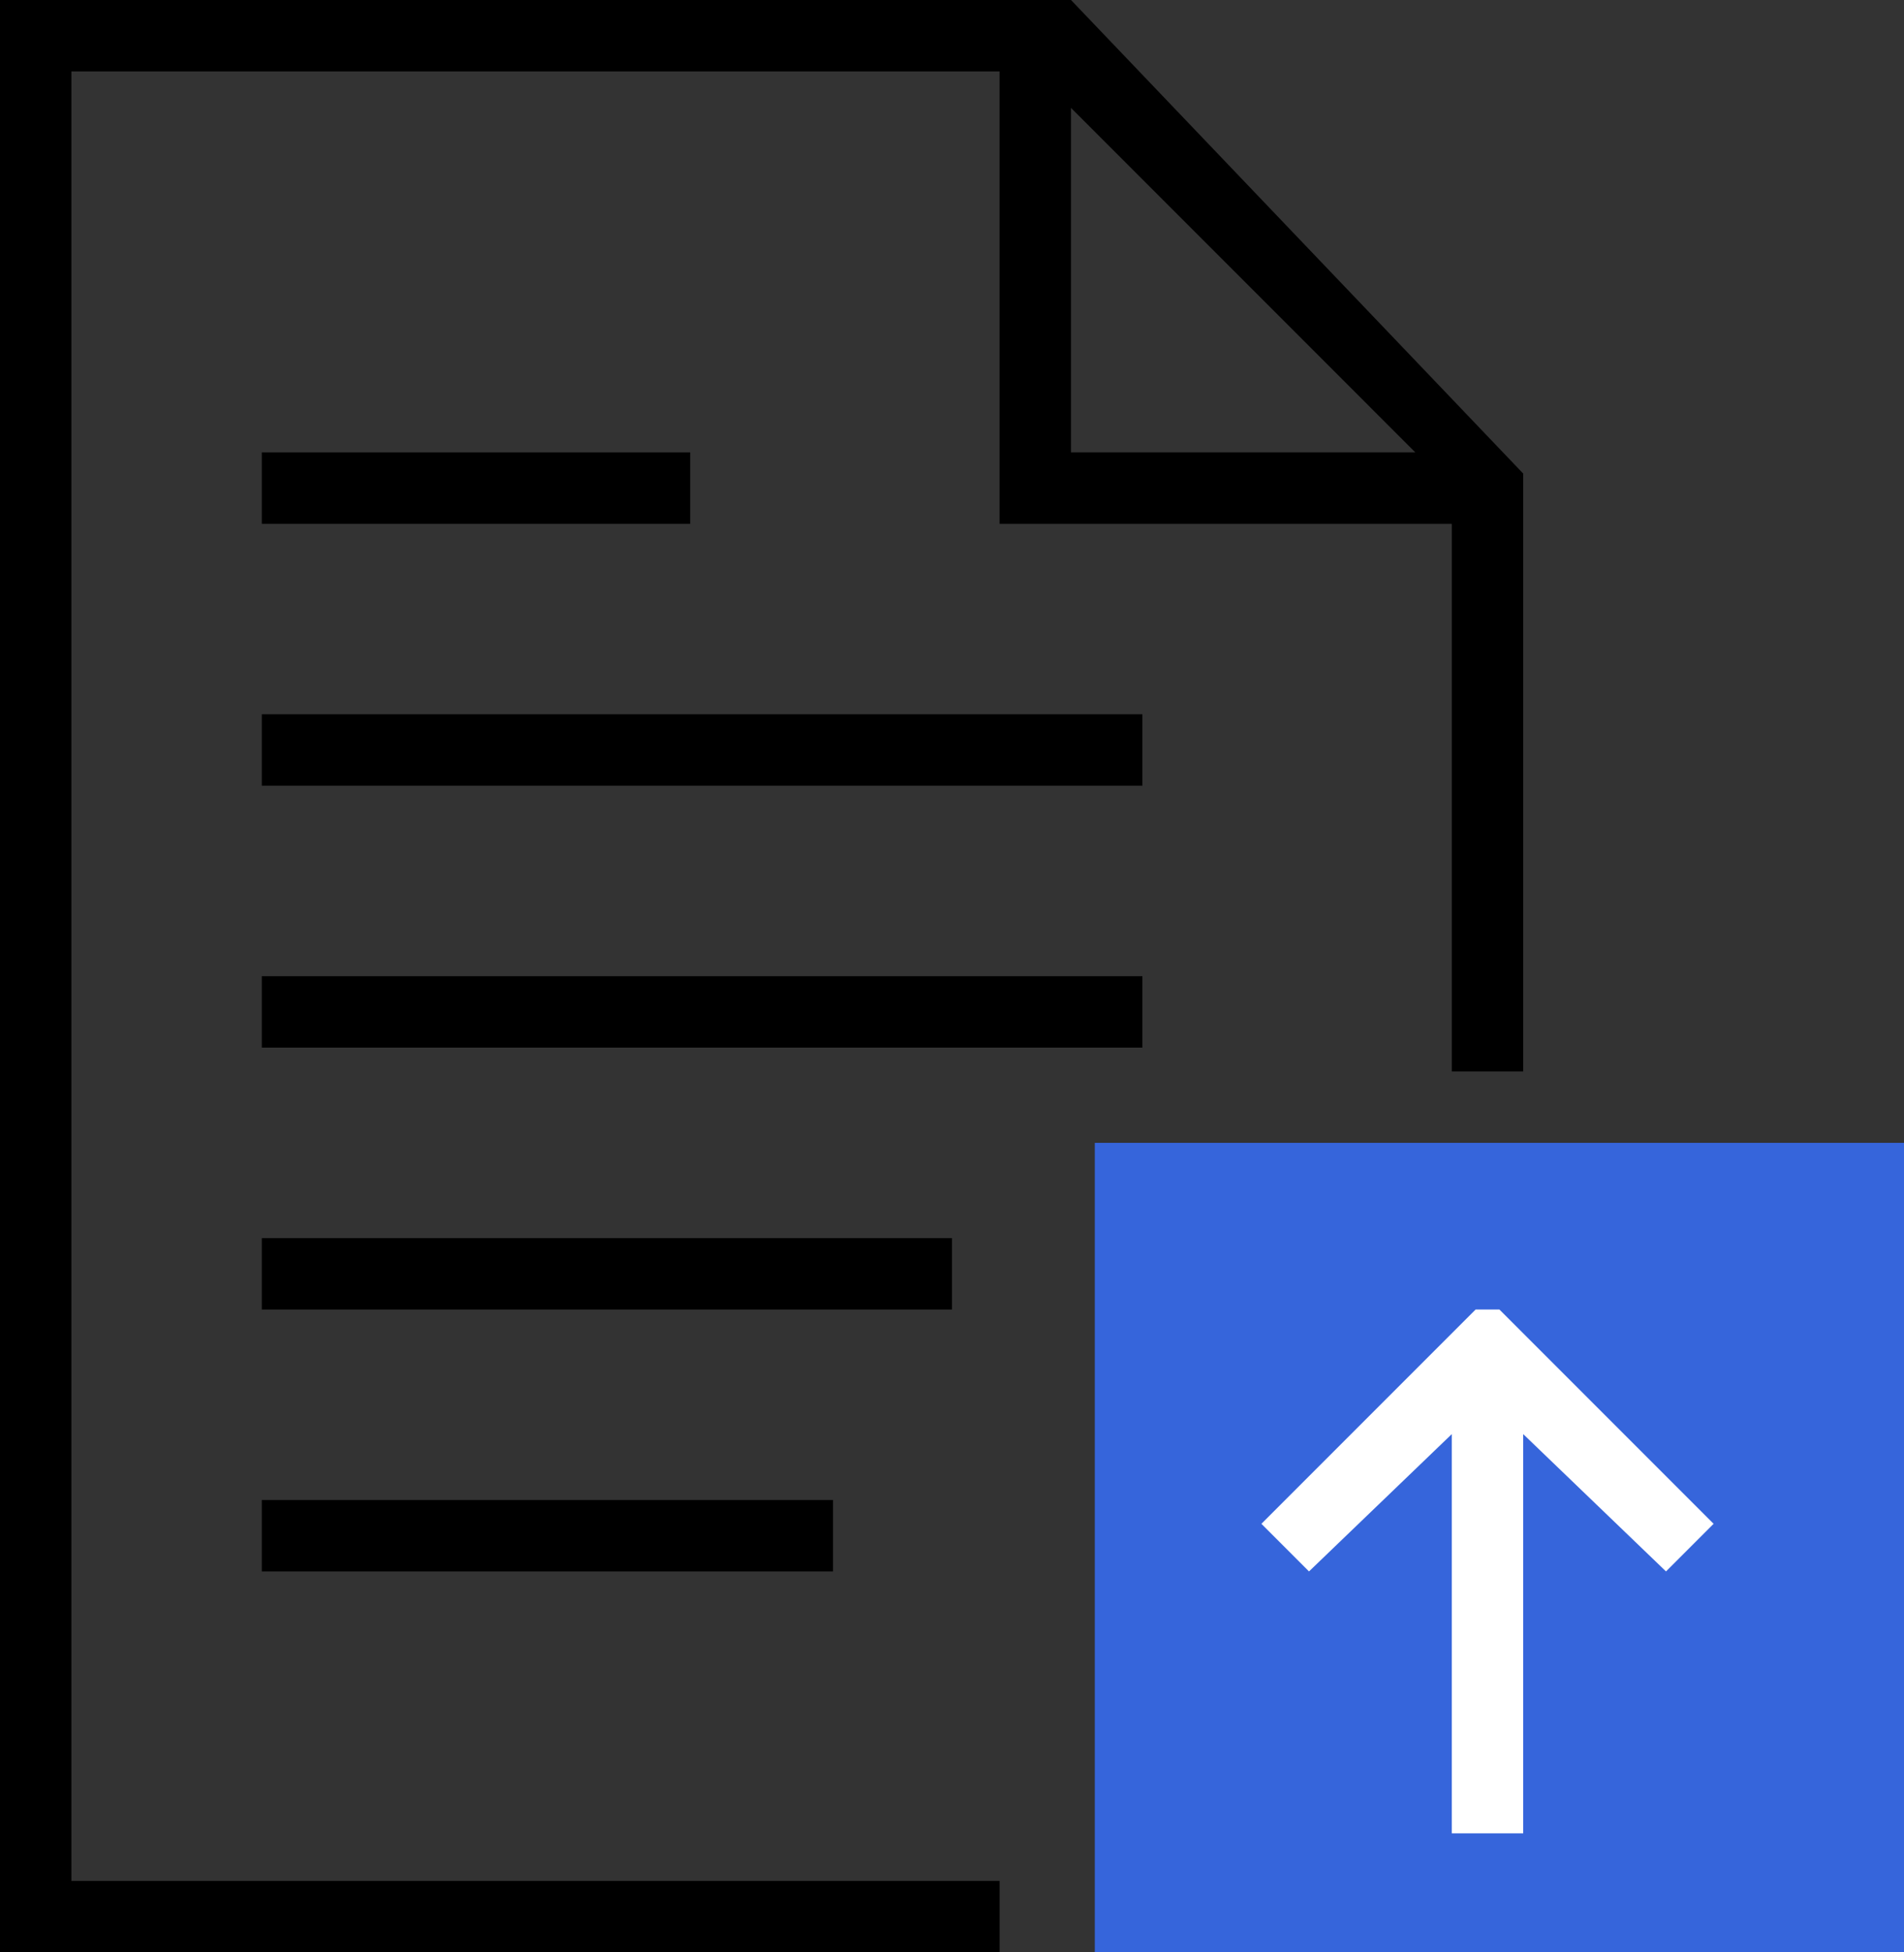
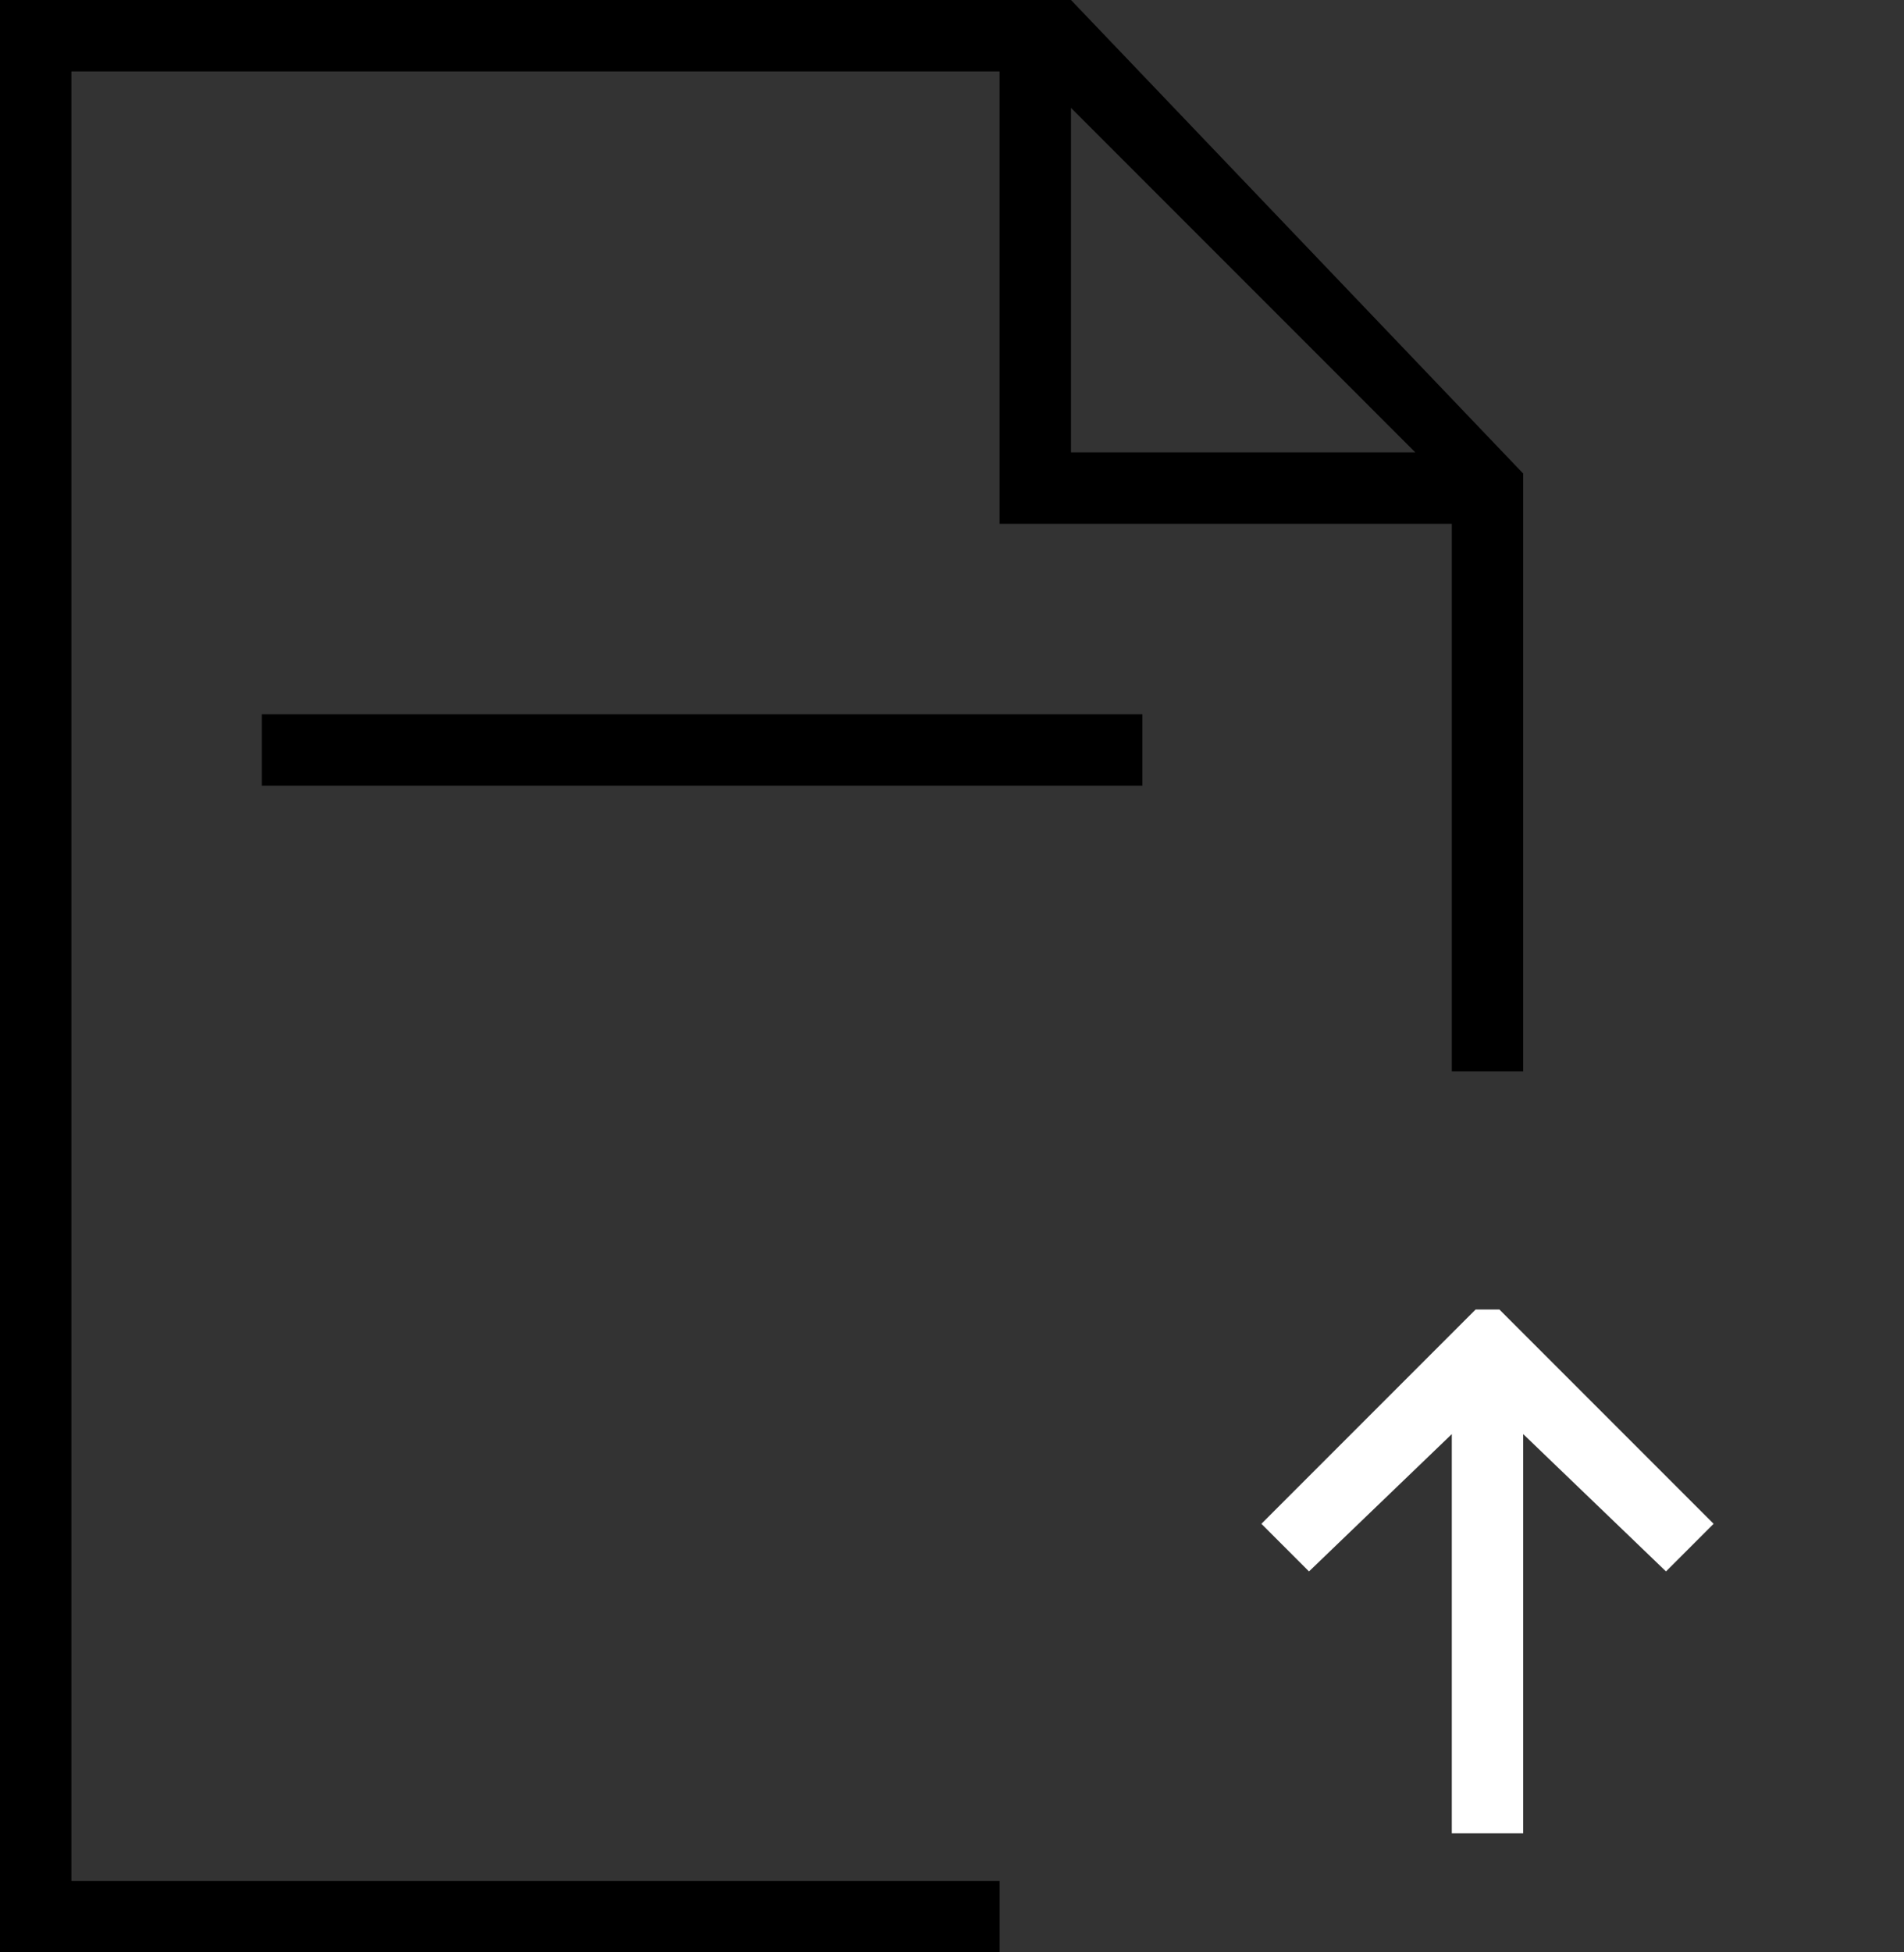
<svg xmlns="http://www.w3.org/2000/svg" xmlns:xlink="http://www.w3.org/1999/xlink" width="80" height="82" viewBox="0 0 80 82">
  <rect x="0" y="0" width="80" height="82" fill="#333333" stroke="none" />
  <defs>
    <path id="41dya" d="M965 1116.532L979.467 1131H965zM920 1112v82h42v-3h-39v-76h39v19h19v23h3v-25.11L965 1112z" />
-     <path id="41dyb" d="M966 1194h34v-34h-34z" />
    <path id="41dyc" d="M981 1189v-16.768l-6 5.768-2-2 9-9h1l9 9-2 2-6-5.768V1189z" />
-     <path id="41dyd" d="M931 1178h24v-3h-24z" />
-     <path id="41dye" d="M931 1134h18v-3h-18z" />
-     <path id="41dyf" d="M931 1167h29v-3h-29z" />
-     <path id="41dyg" d="M931 1156h37v-3h-37z" />
    <path id="41dyh" d="M931 1145h37v-3h-37z" />
  </defs>
  <g>
    <g transform="translate(-920 -1112)">
      <g>
        <use xlink:href="#41dya" />
      </g>
      <g>
        <use fill="#3665db" xlink:href="#41dyb" />
      </g>
      <g>
        <use fill="#fff" xlink:href="#41dyc" />
      </g>
      <g>
        <use xlink:href="#41dyd" />
      </g>
      <g>
        <use xlink:href="#41dye" />
      </g>
      <g>
        <use xlink:href="#41dyf" />
      </g>
      <g>
        <use xlink:href="#41dyg" />
      </g>
      <g>
        <use xlink:href="#41dyh" />
      </g>
    </g>
  </g>
</svg>